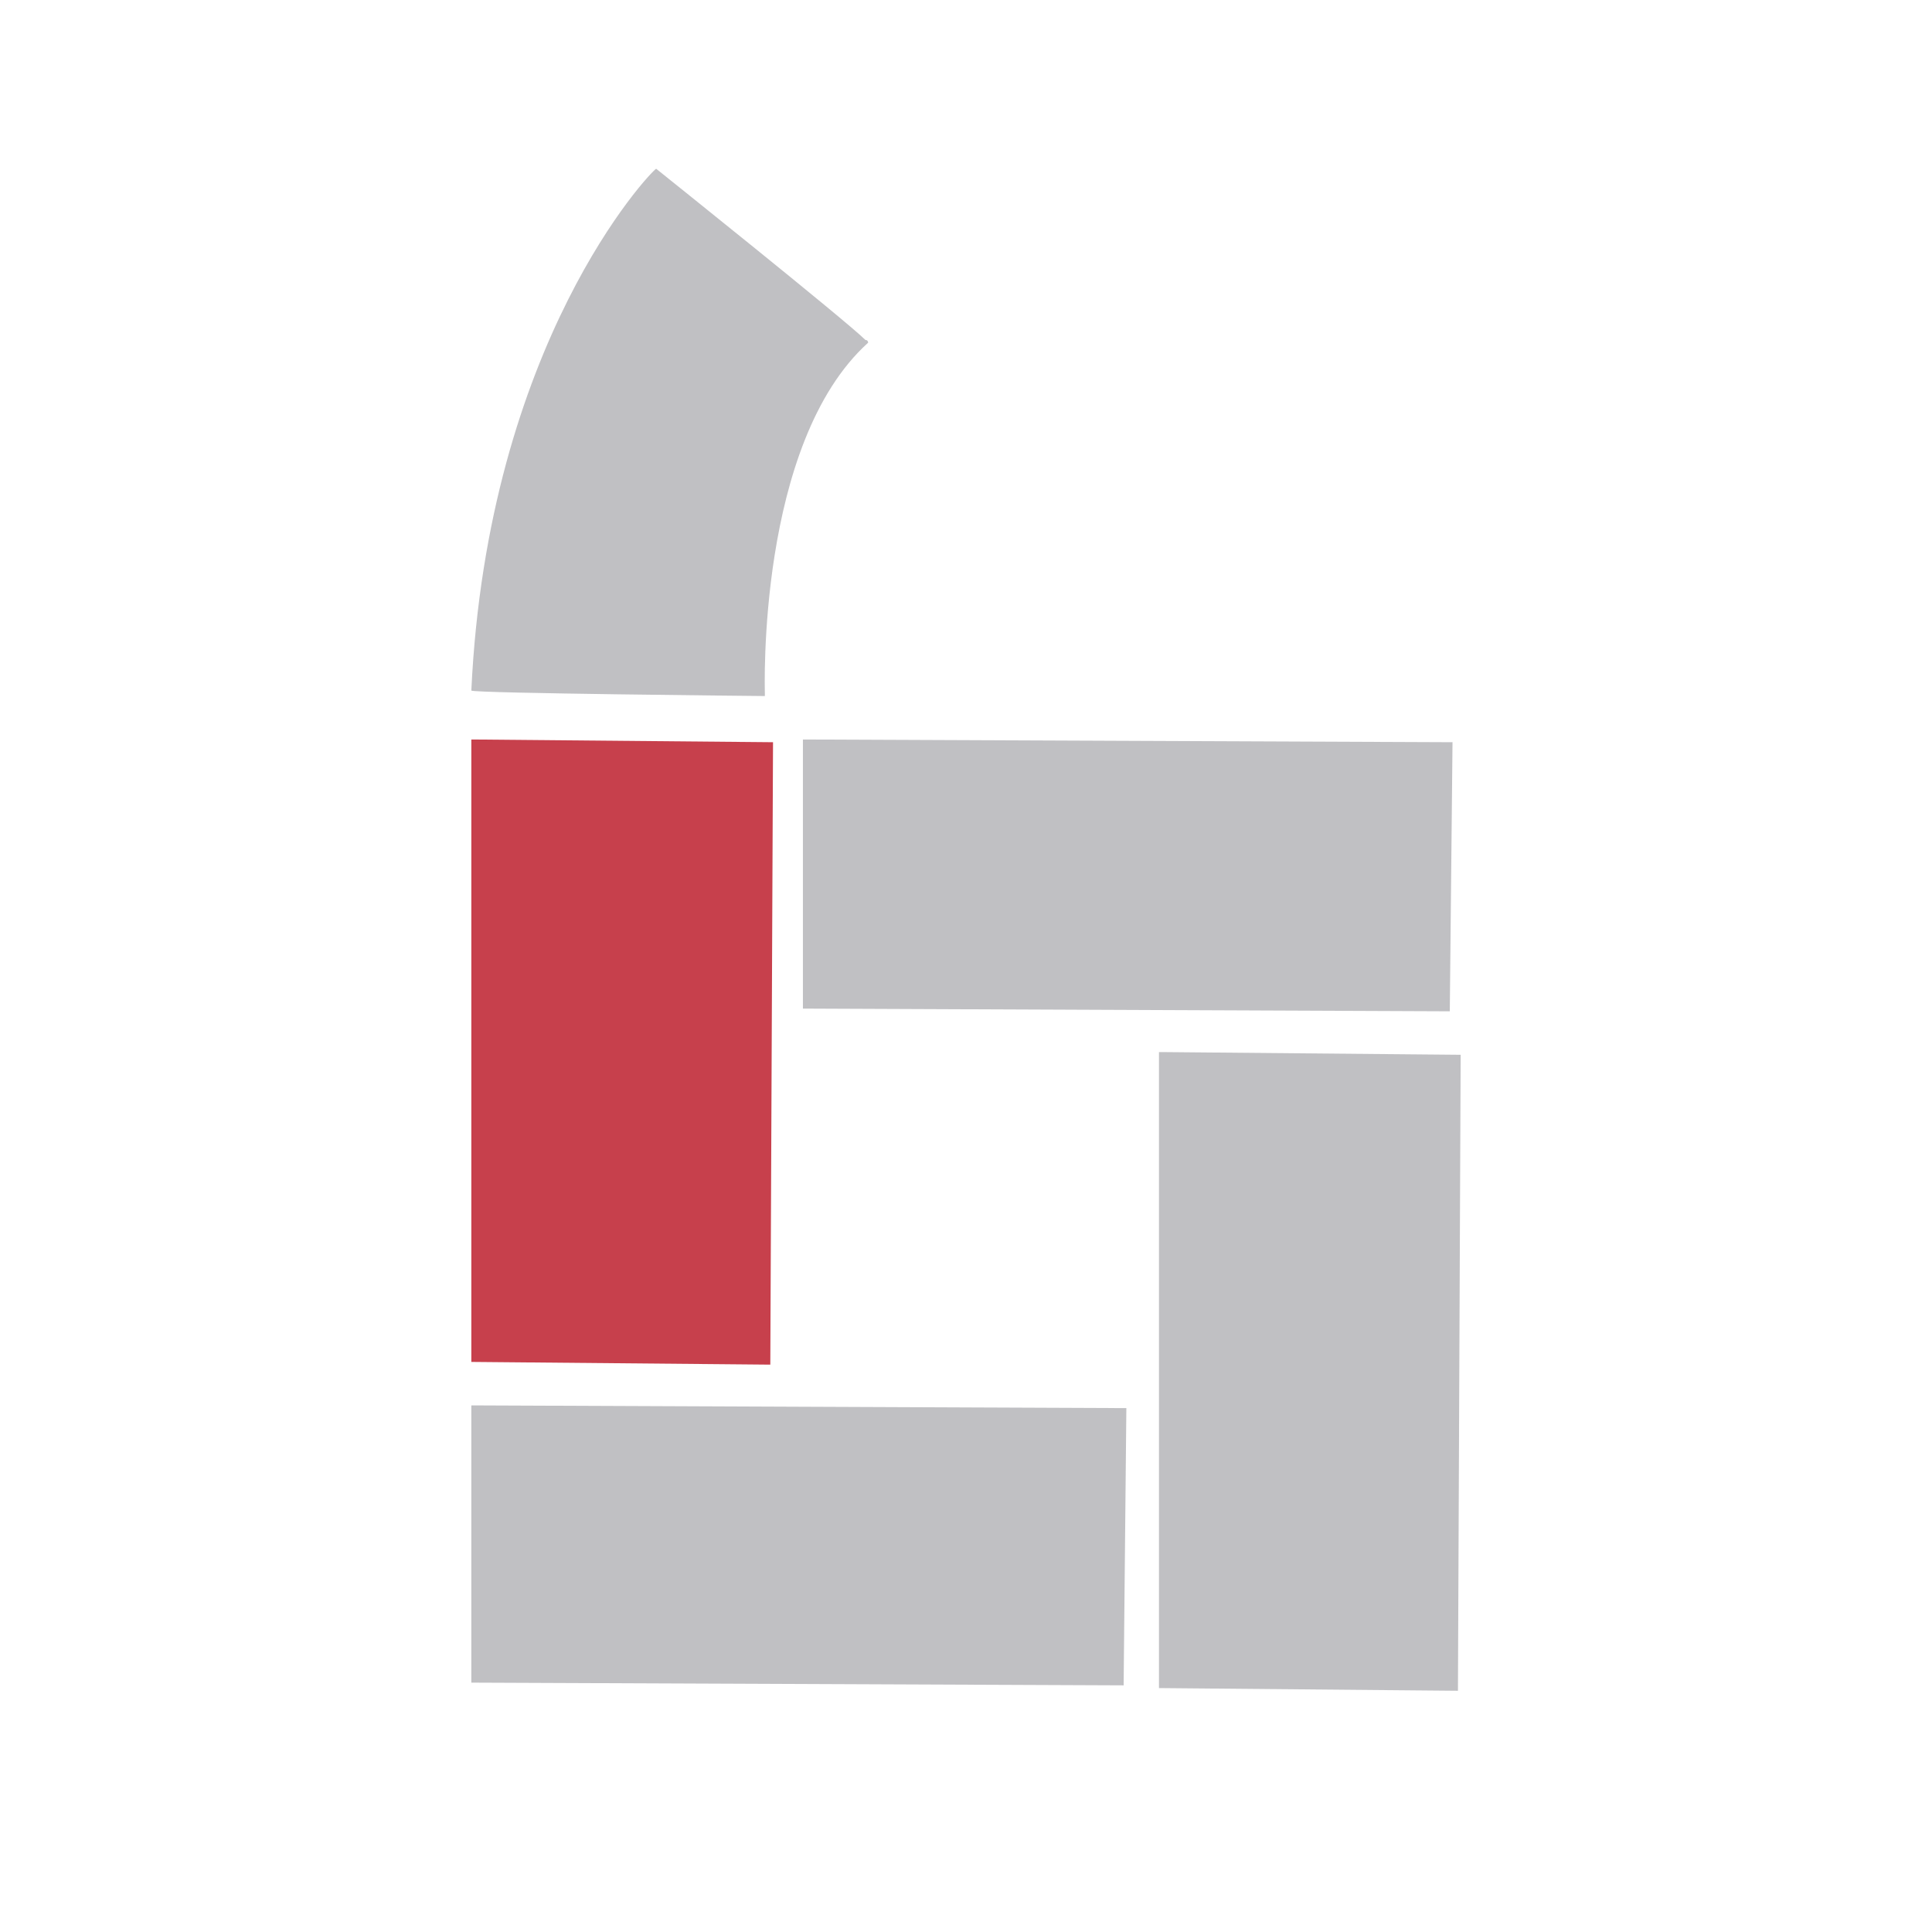
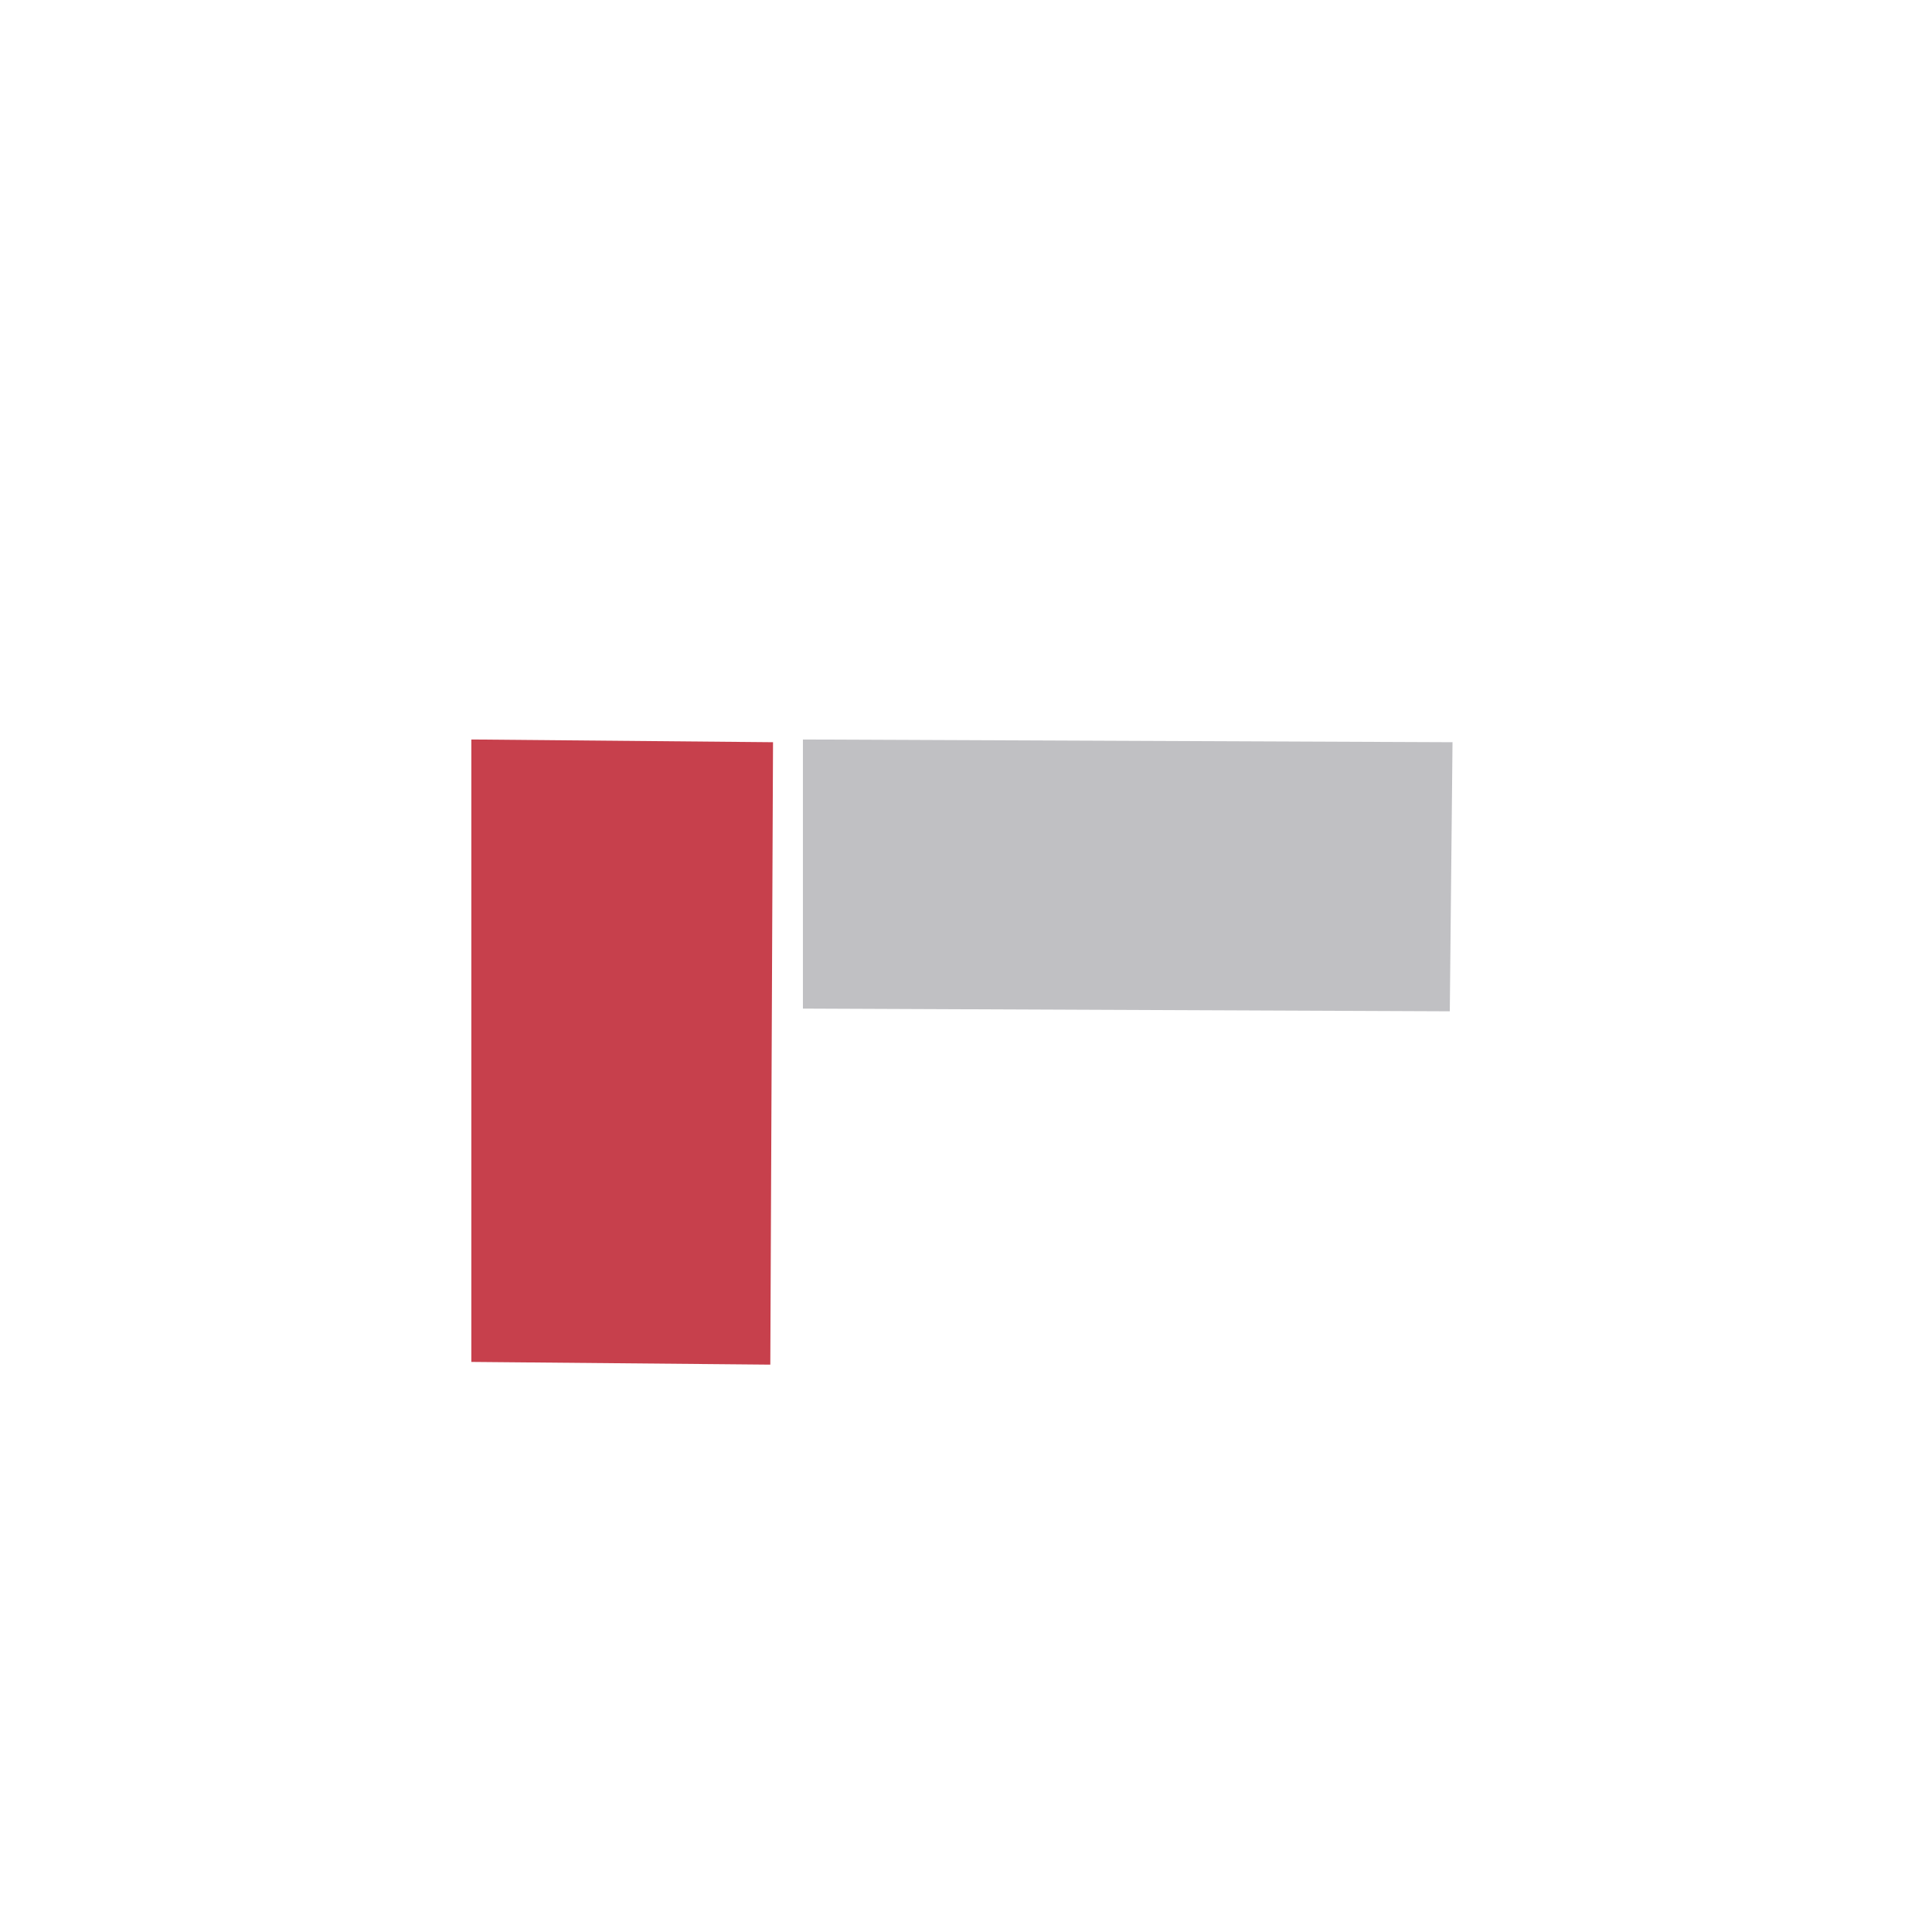
<svg xmlns="http://www.w3.org/2000/svg" width="2500" height="2500" viewBox="0 0 192.756 192.756">
  <g fill-rule="evenodd" clip-rule="evenodd">
    <path fill="#fff" d="M0 0h192.756v192.756H0V0z" />
    <path fill="#c0c0c3" d="M80.107 73.78v26.847l64.539.271.272-26.847-64.539-.271h-.272z" />
    <path fill="#c7404c" d="M77.125 74.051l-29.829-.271h-.271v62.099l29.829.271.271-62.099z" />
-     <path fill="#c0c0c3" d="M47.025 140.217v27.66l65.08.271.272-27.66-65.081-.271h-.271zM115.902 104.965h-.271v63.455l29.828.269.271-63.453-29.828-.271zM76.311 69.442v-.271c0-.271-.813-24.948 10.305-34.981 0 0 0-.271-.271-.271-1.898-1.898-20.88-17.083-20.88-17.083-.543.27-16.813 17.354-18.44 52.064.271.271 29.016.542 29.016.542h.27zM86.345 34.19c-.271 0-.542.271-.542.542-.001-.271.271-.542.542-.542zM47.567 66.459c0 .813-.271 1.355-.271 2.169 0-.813.271-1.355.271-2.169z" />
  </g>
</svg>